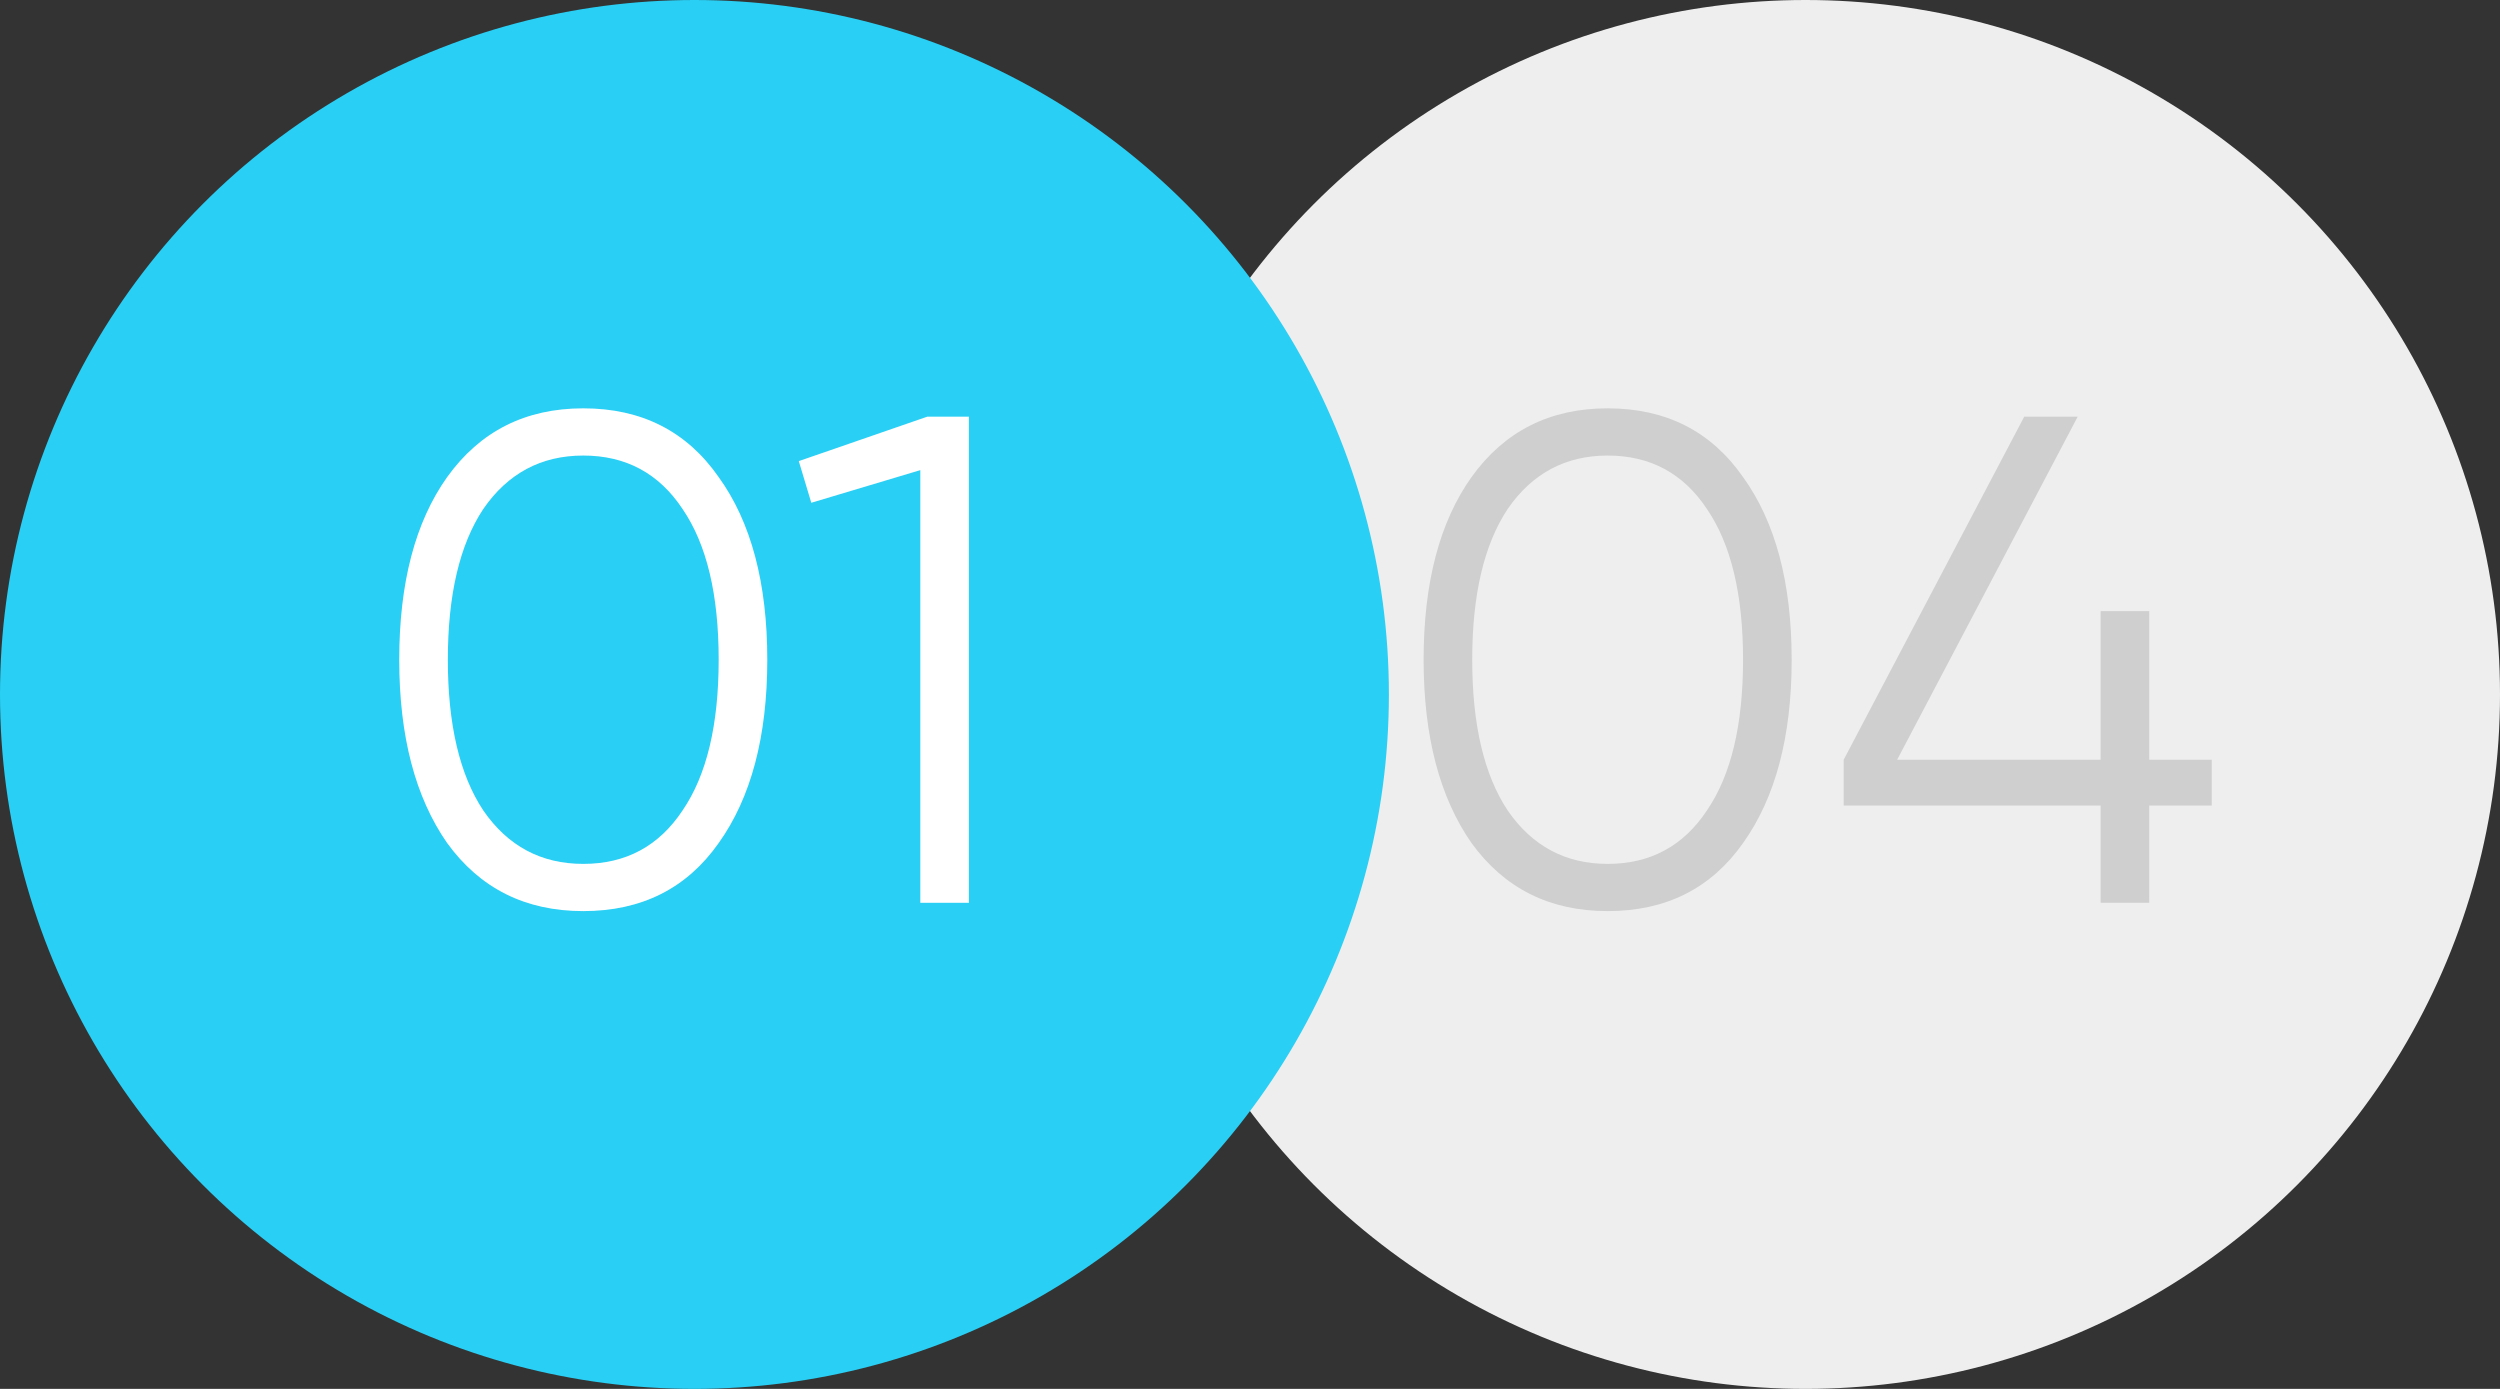
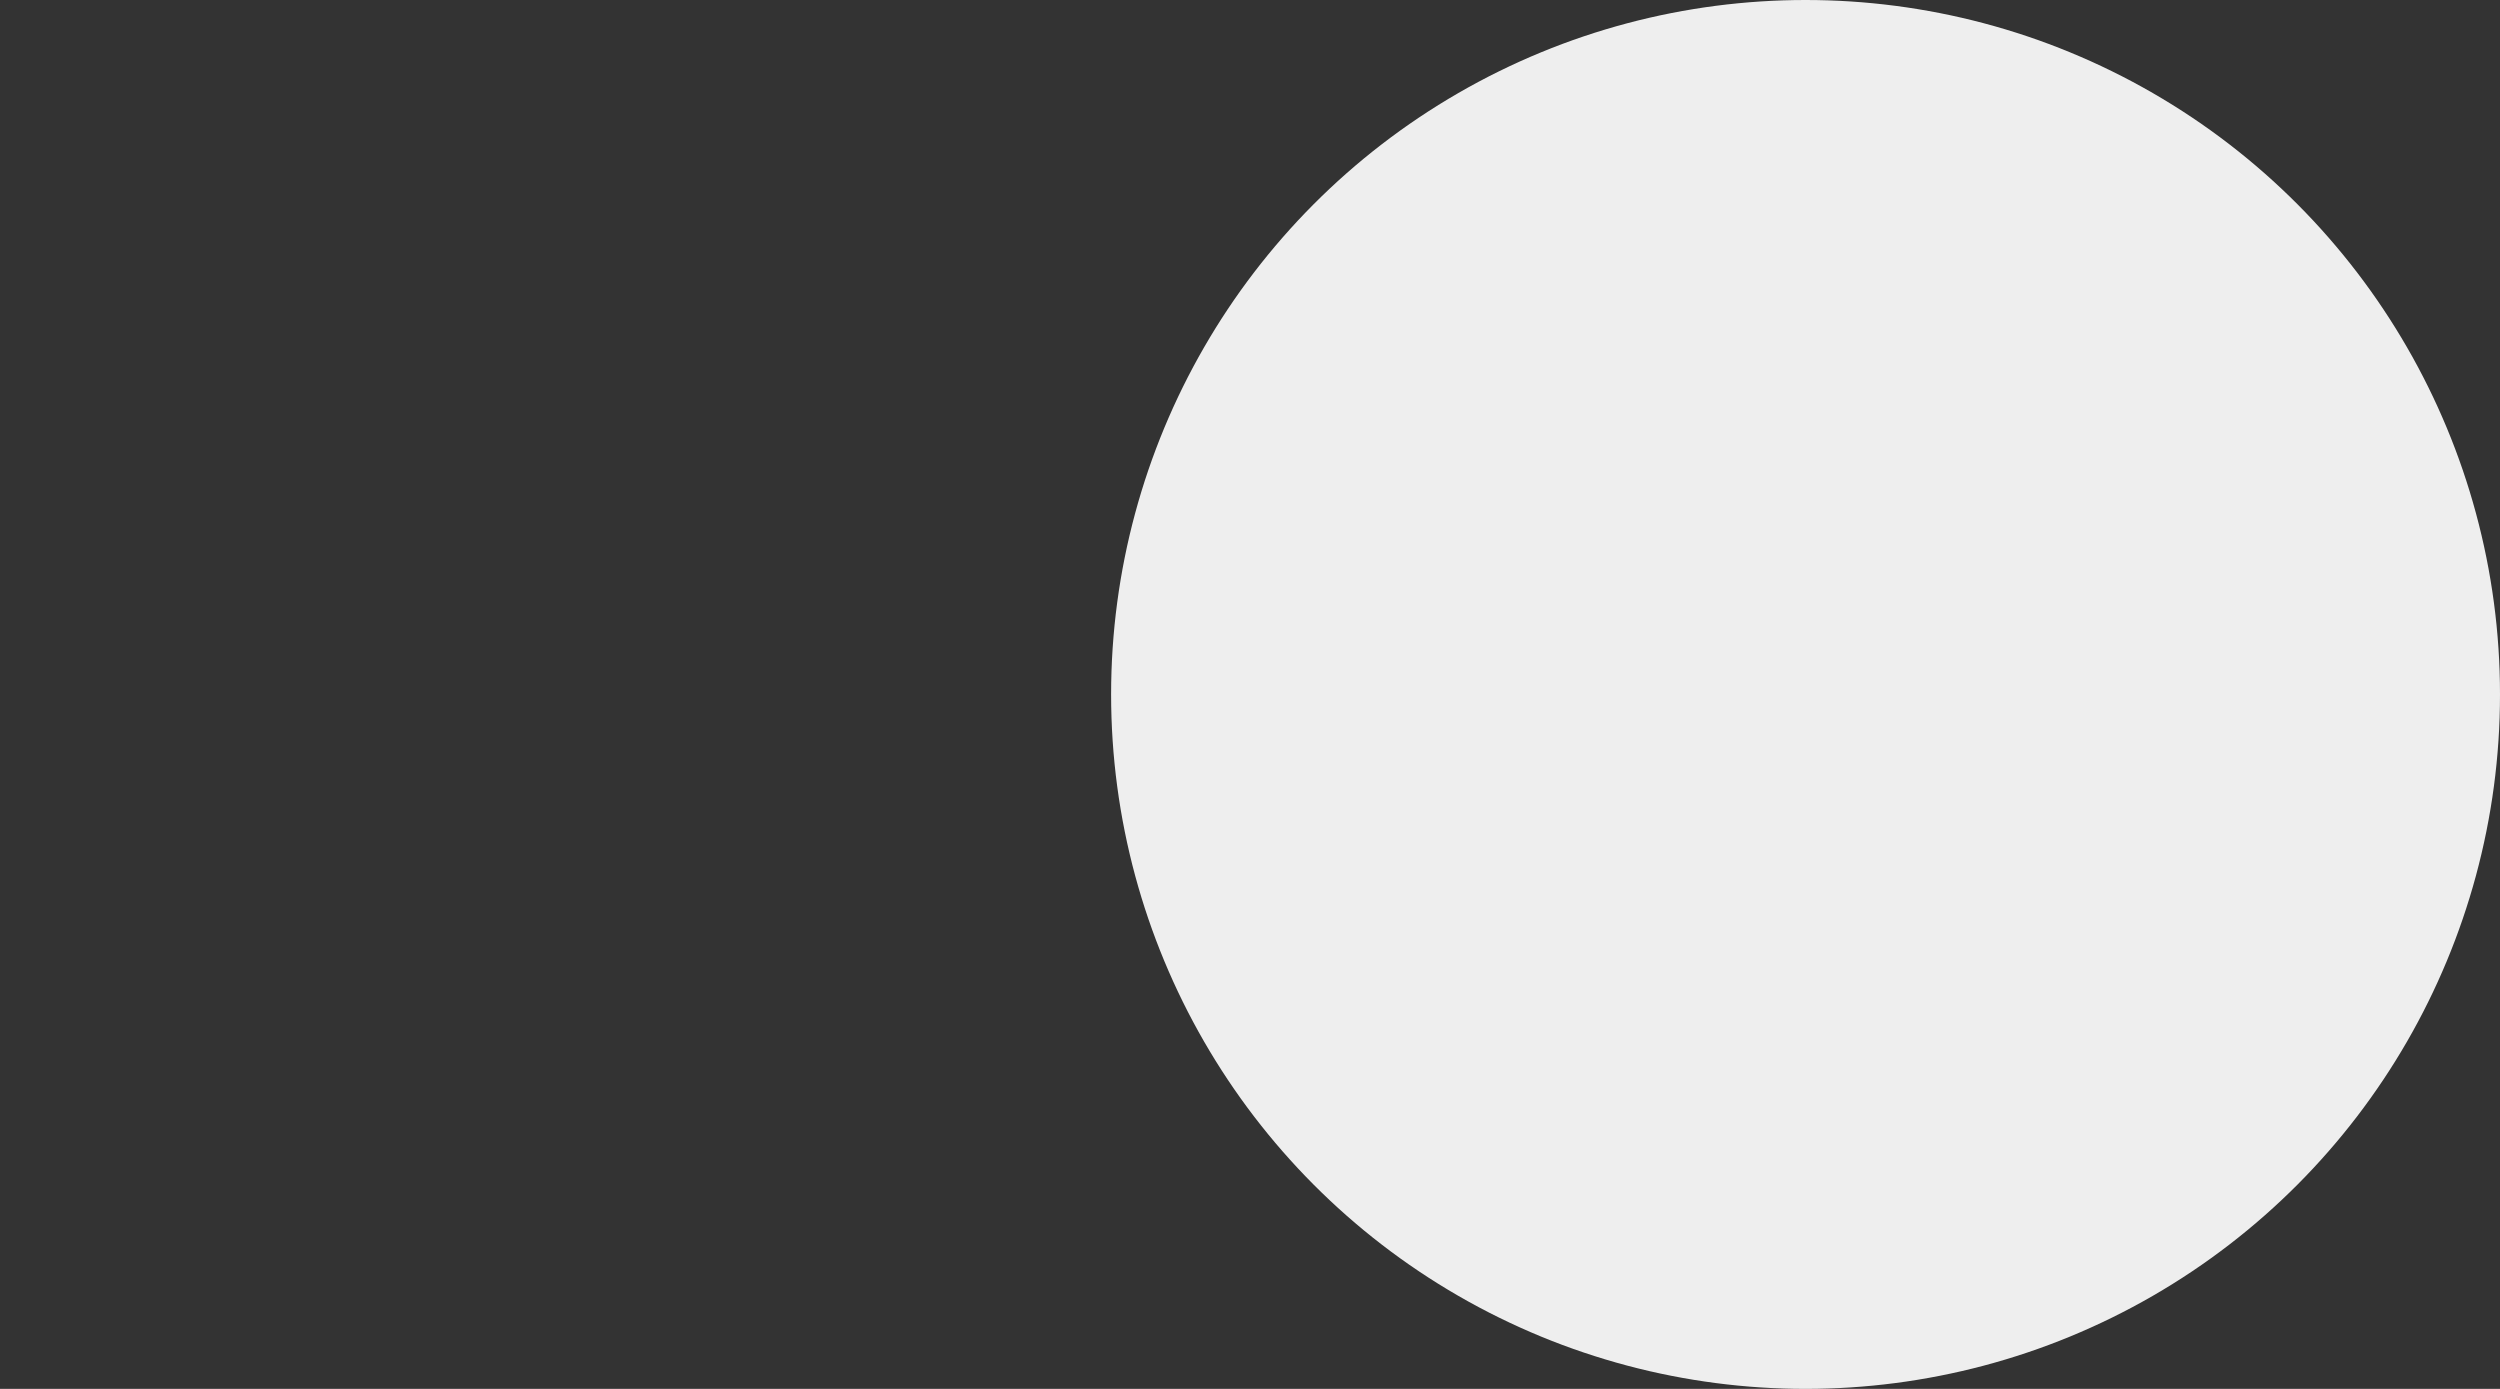
<svg xmlns="http://www.w3.org/2000/svg" width="72" height="40" viewBox="0 0 72 40" fill="none">
  <rect x="0" y="0" width="72" height="40" fill="#333333" stroke="none" />
  <circle cx="52" cy="20" r="20" fill="#EEEEEE" />
-   <circle cx="20" cy="20" r="20" fill="#29CFF4" />
-   <path d="M50.2 24.28C49.28 25.587 47.98 26.24 46.3 26.24C44.633 26.24 43.327 25.587 42.38 24.28C41.46 22.96 41 21.2 41 19C41 16.787 41.46 15.033 42.38 13.74C43.327 12.42 44.633 11.76 46.3 11.76C47.98 11.76 49.28 12.42 50.2 13.74C51.133 15.033 51.6 16.787 51.6 19C51.6 21.213 51.133 22.973 50.2 24.28ZM43.42 23.34C44.127 24.367 45.087 24.88 46.3 24.88C47.527 24.88 48.48 24.367 49.16 23.34C49.853 22.327 50.2 20.88 50.2 19C50.2 17.12 49.853 15.673 49.16 14.66C48.48 13.633 47.527 13.12 46.3 13.12C45.087 13.12 44.127 13.633 43.42 14.66C42.74 15.687 42.4 17.133 42.4 19C42.4 20.867 42.74 22.313 43.42 23.34ZM61.898 21.88H63.698V23.2H61.898V26H60.498V23.2H53.098V21.88L58.298 12H59.838L54.638 21.88H60.498V17.6H61.898V21.88Z" fill="#CFCFCF" />
-   <path d="M20.698 24.28C19.778 25.587 18.478 26.24 16.798 26.24C15.131 26.24 13.825 25.587 12.878 24.28C11.958 22.96 11.498 21.2 11.498 19C11.498 16.787 11.958 15.033 12.878 13.74C13.825 12.42 15.131 11.76 16.798 11.76C18.478 11.76 19.778 12.42 20.698 13.74C21.631 15.033 22.098 16.787 22.098 19C22.098 21.213 21.631 22.973 20.698 24.28ZM13.918 23.34C14.625 24.367 15.585 24.88 16.798 24.88C18.025 24.88 18.978 24.367 19.658 23.34C20.351 22.327 20.698 20.88 20.698 19C20.698 17.12 20.351 15.673 19.658 14.66C18.978 13.633 18.025 13.12 16.798 13.12C15.585 13.12 14.625 13.633 13.918 14.66C13.238 15.687 12.898 17.133 12.898 19C12.898 20.867 13.238 22.313 13.918 23.34ZM23.005 13.28L26.705 12H27.905V26H26.505V13.54L23.365 14.48L23.005 13.28Z" fill="white" />
</svg>